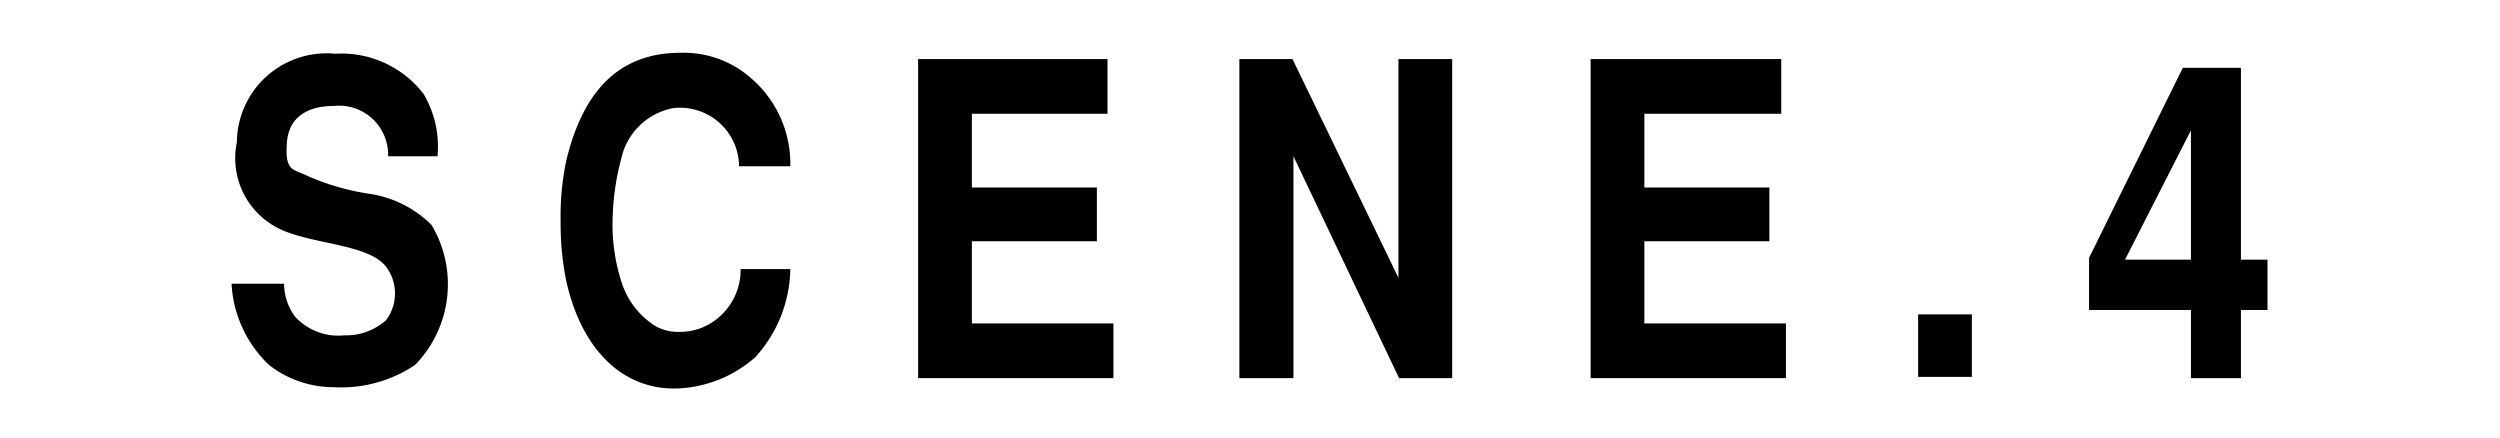
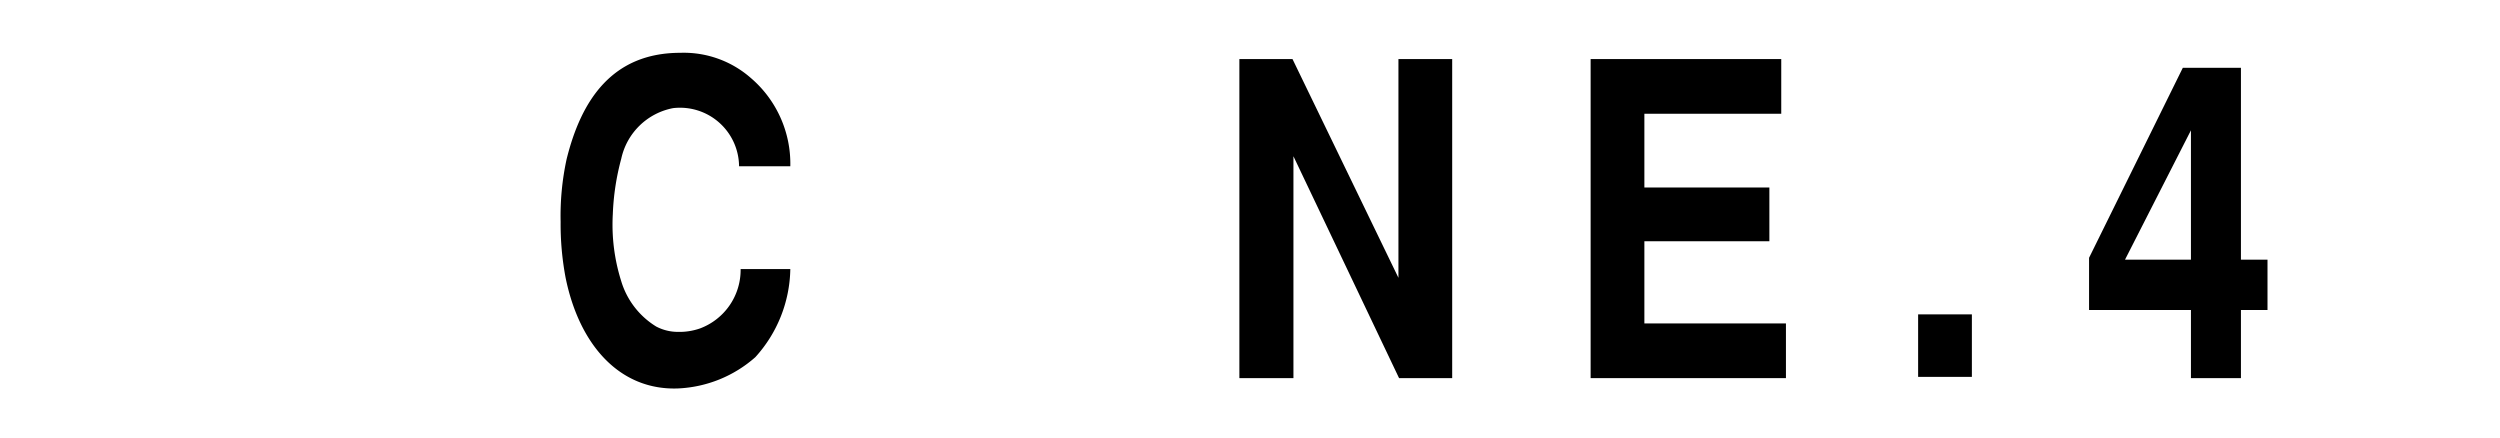
<svg xmlns="http://www.w3.org/2000/svg" viewBox="0 0 80 14">
  <defs>
    <style>.cls-1{fill:none;}</style>
  </defs>
  <title>アセット 10</title>
  <g id="レイヤー_2" data-name="レイヤー 2">
    <g id="contents">
-       <path d="M12.42,5a1.57,1.57,0,0,0-1.73-1.61c-.83,0-1.45.34-1.51,1.18s.15.84.53,1a7.67,7.67,0,0,0,2.1.63,3.55,3.55,0,0,1,2,1,3.7,3.7,0,0,1-.53,4.48,4.25,4.25,0,0,1-2.61.71,3.36,3.36,0,0,1-2.06-.71A3.86,3.86,0,0,1,7.41,9.08H9.09a1.78,1.78,0,0,0,.35,1.05,1.87,1.87,0,0,0,1.58.6,1.92,1.92,0,0,0,1.33-.48,1.42,1.42,0,0,0,0-1.72c-.55-.7-2.2-.7-3.28-1.15A2.51,2.51,0,0,1,7.58,4.55a2.87,2.87,0,0,1,3.15-2.83A3.31,3.31,0,0,1,13.55,3,3.29,3.29,0,0,1,14,5Z" />
      <path d="M25.29,8.61a4.29,4.29,0,0,1-1.12,2.82,4,4,0,0,1-2.47,1c-1.86.07-3.16-1.38-3.6-3.54a9.21,9.21,0,0,1-.16-1.79,8.58,8.58,0,0,1,.19-2c.47-1.91,1.47-3.41,3.64-3.41a3.25,3.25,0,0,1,2.25.8,3.61,3.61,0,0,1,1.27,2.83H23.65a1.89,1.89,0,0,0-2.11-1.86,2.1,2.1,0,0,0-1.66,1.62,7.87,7.87,0,0,0-.27,1.77A6,6,0,0,0,19.88,9,2.57,2.57,0,0,0,21,10.45a1.49,1.49,0,0,0,.68.17,2,2,0,0,0,.72-.11,2,2,0,0,0,1.3-1.9Z" />
-       <path d="M35.44,1.89V3.64H31.1V6h4V7.72h-4v2.63h4.53V12.1H29.38V1.89Z" />
      <path d="M41.36,1.89l3.39,7v-7h1.72V12.1h-1.7L41.39,5V12.1H39.66V1.89Z" />
      <path d="M57,1.89V3.64H52.62V6h4V7.72h-4v2.63h4.53V12.1H50.9V1.89Z" />
      <path d="M61.38,10.06H63.1v2H61.38Z" />
      <path d="M71.71,2.17V8.31h.85V9.92h-.85V12.1h-1.6V9.92H66.85V8.25l3-6.08ZM68,8.31h2.11V4.17Z" />
-       <rect class="cls-1" width="80" height="14" />
    </g>
  </g>
</svg>